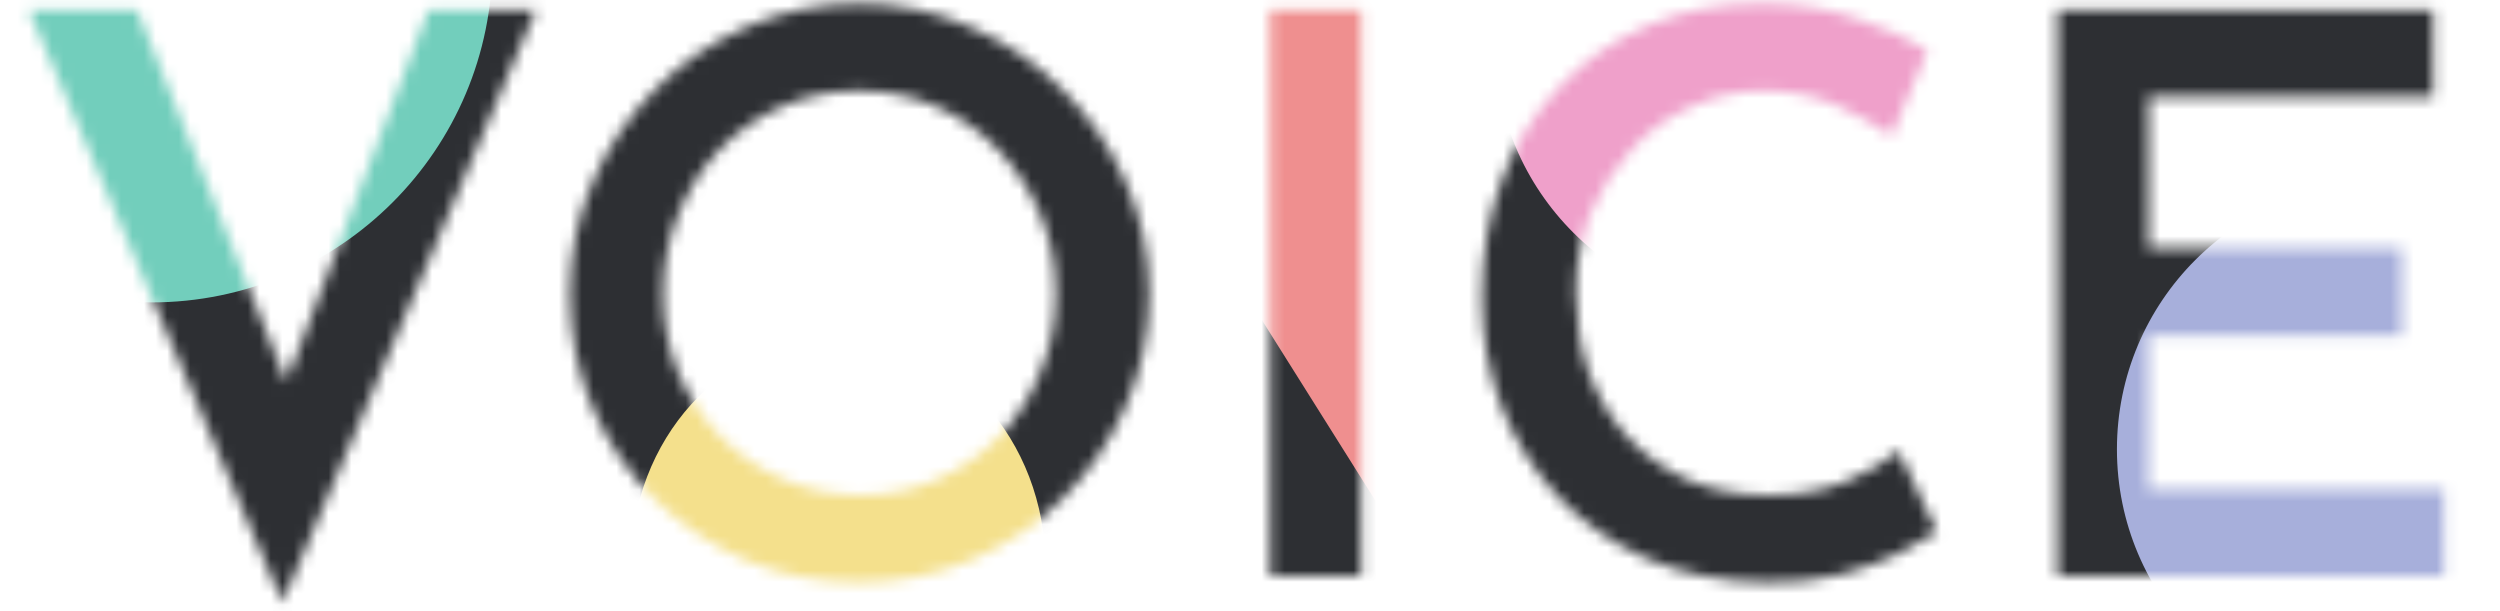
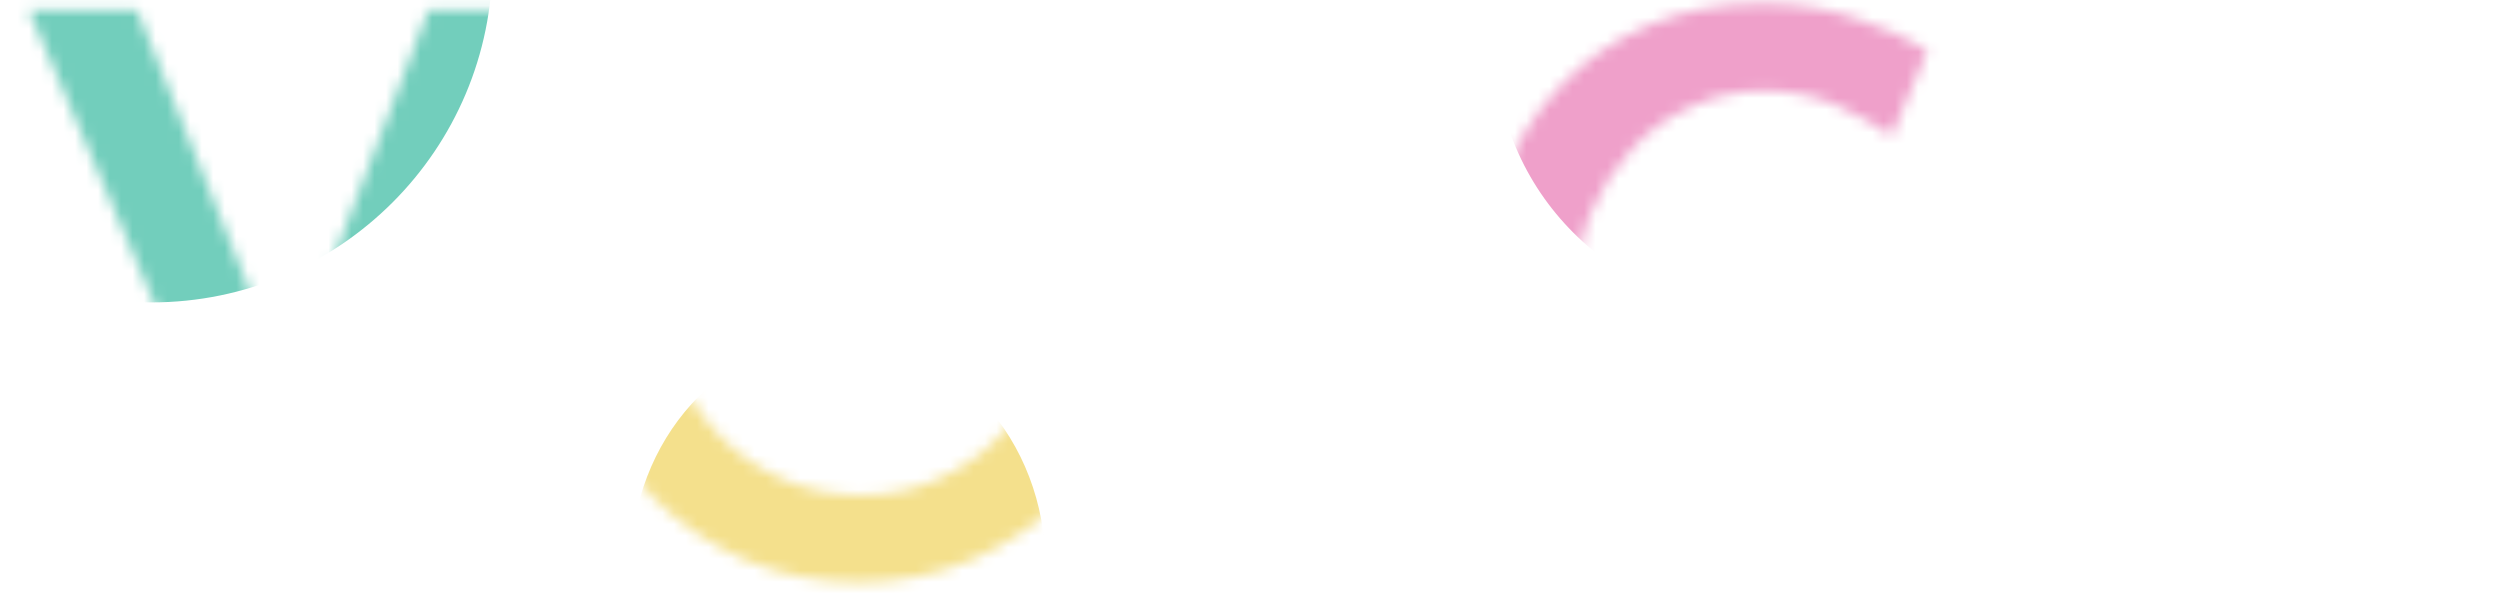
<svg xmlns="http://www.w3.org/2000/svg" width="217" height="53" viewBox="0 0 217 53" fill="none">
  <mask id="mask0_101_5207" style="mask-type:alpha" maskUnits="userSpaceOnUse" x="2" y="0" width="211" height="53">
-     <path d="M11.88 0.86L27.337 39.335L22.815 38.458L37.193 0.86H46.508L24.503 52.295L2.498 0.86H11.88ZM49.46 25.497C49.46 22.078 50.112 18.86 51.417 15.845C52.722 12.83 54.522 10.152 56.817 7.812C59.112 5.473 61.767 3.65 64.782 2.345C67.842 0.995 71.105 0.32 74.57 0.32C77.99 0.32 81.207 0.995 84.222 2.345C87.282 3.65 89.96 5.473 92.255 7.812C94.595 10.152 96.417 12.83 97.722 15.845C99.072 18.86 99.747 22.078 99.747 25.497C99.747 28.962 99.072 32.203 97.722 35.218C96.417 38.233 94.595 40.91 92.255 43.25C89.96 45.545 87.282 47.345 84.222 48.65C81.207 49.91 77.99 50.54 74.57 50.54C71.06 50.54 67.797 49.91 64.782 48.65C61.767 47.345 59.112 45.568 56.817 43.318C54.522 41.023 52.722 38.367 51.417 35.352C50.112 32.292 49.46 29.008 49.46 25.497ZM57.56 25.497C57.56 27.927 57.987 30.2 58.842 32.315C59.742 34.43 60.98 36.297 62.555 37.917C64.13 39.492 65.952 40.73 68.022 41.63C70.092 42.53 72.342 42.98 74.772 42.98C77.112 42.98 79.295 42.53 81.32 41.63C83.39 40.73 85.19 39.492 86.72 37.917C88.25 36.297 89.442 34.43 90.297 32.315C91.197 30.2 91.647 27.927 91.647 25.497C91.647 23.023 91.197 20.727 90.297 18.613C89.397 16.497 88.182 14.63 86.652 13.01C85.122 11.39 83.322 10.13 81.252 9.23C79.182 8.33 76.955 7.88 74.57 7.88C72.185 7.88 69.957 8.33 67.887 9.23C65.817 10.13 63.995 11.39 62.42 13.01C60.89 14.63 59.697 16.52 58.842 18.68C57.987 20.795 57.56 23.067 57.56 25.497ZM110.241 0.86H118.139V50H110.241V0.86ZM168.115 46.153C167.44 46.648 166.382 47.255 164.942 47.975C163.502 48.695 161.792 49.325 159.812 49.865C157.877 50.36 155.717 50.585 153.332 50.54C149.507 50.495 146.065 49.82 143.005 48.515C139.945 47.165 137.357 45.365 135.242 43.115C133.127 40.82 131.485 38.21 130.315 35.285C129.19 32.315 128.627 29.165 128.627 25.835C128.627 22.1 129.212 18.68 130.382 15.575C131.552 12.47 133.217 9.793 135.377 7.543C137.537 5.247 140.102 3.47 143.072 2.21C146.042 0.95 149.282 0.32 152.792 0.32C155.897 0.32 158.665 0.747 161.095 1.603C163.57 2.413 165.64 3.335 167.305 4.37L164.2 11.795C162.94 10.895 161.365 10.018 159.475 9.162C157.585 8.307 155.447 7.88 153.062 7.88C150.902 7.88 148.832 8.33 146.852 9.23C144.872 10.085 143.14 11.322 141.655 12.943C140.17 14.518 138.977 16.363 138.077 18.477C137.222 20.593 136.795 22.887 136.795 25.363C136.795 27.927 137.177 30.29 137.942 32.45C138.752 34.565 139.877 36.41 141.317 37.985C142.802 39.56 144.557 40.797 146.582 41.697C148.652 42.553 150.947 42.98 153.467 42.98C156.032 42.98 158.26 42.597 160.15 41.833C162.085 41.023 163.637 40.123 164.807 39.133L168.115 46.153ZM178.598 0.86H211.201V8.42H186.496V21.515H208.501V29.142H186.496V42.44H212.146V50H178.598V0.86Z" fill="#2D2F33" />
+     <path d="M11.88 0.86L27.337 39.335L22.815 38.458L37.193 0.86H46.508L24.503 52.295L2.498 0.86H11.88ZM49.46 25.497C49.46 22.078 50.112 18.86 51.417 15.845C52.722 12.83 54.522 10.152 56.817 7.812C59.112 5.473 61.767 3.65 64.782 2.345C67.842 0.995 71.105 0.32 74.57 0.32C77.99 0.32 81.207 0.995 84.222 2.345C87.282 3.65 89.96 5.473 92.255 7.812C94.595 10.152 96.417 12.83 97.722 15.845C99.072 18.86 99.747 22.078 99.747 25.497C99.747 28.962 99.072 32.203 97.722 35.218C96.417 38.233 94.595 40.91 92.255 43.25C89.96 45.545 87.282 47.345 84.222 48.65C81.207 49.91 77.99 50.54 74.57 50.54C71.06 50.54 67.797 49.91 64.782 48.65C61.767 47.345 59.112 45.568 56.817 43.318C54.522 41.023 52.722 38.367 51.417 35.352C50.112 32.292 49.46 29.008 49.46 25.497ZM57.56 25.497C57.56 27.927 57.987 30.2 58.842 32.315C59.742 34.43 60.98 36.297 62.555 37.917C64.13 39.492 65.952 40.73 68.022 41.63C70.092 42.53 72.342 42.98 74.772 42.98C77.112 42.98 79.295 42.53 81.32 41.63C83.39 40.73 85.19 39.492 86.72 37.917C88.25 36.297 89.442 34.43 90.297 32.315C91.197 30.2 91.647 27.927 91.647 25.497C91.647 23.023 91.197 20.727 90.297 18.613C89.397 16.497 88.182 14.63 86.652 13.01C85.122 11.39 83.322 10.13 81.252 9.23C79.182 8.33 76.955 7.88 74.57 7.88C72.185 7.88 69.957 8.33 67.887 9.23C65.817 10.13 63.995 11.39 62.42 13.01C60.89 14.63 59.697 16.52 58.842 18.68C57.987 20.795 57.56 23.067 57.56 25.497ZM110.241 0.86H118.139V50H110.241V0.86ZM168.115 46.153C167.44 46.648 166.382 47.255 164.942 47.975C163.502 48.695 161.792 49.325 159.812 49.865C157.877 50.36 155.717 50.585 153.332 50.54C149.507 50.495 146.065 49.82 143.005 48.515C139.945 47.165 137.357 45.365 135.242 43.115C133.127 40.82 131.485 38.21 130.315 35.285C129.19 32.315 128.627 29.165 128.627 25.835C128.627 22.1 129.212 18.68 130.382 15.575C131.552 12.47 133.217 9.793 135.377 7.543C137.537 5.247 140.102 3.47 143.072 2.21C146.042 0.95 149.282 0.32 152.792 0.32C155.897 0.32 158.665 0.747 161.095 1.603C163.57 2.413 165.64 3.335 167.305 4.37L164.2 11.795C162.94 10.895 161.365 10.018 159.475 9.162C157.585 8.307 155.447 7.88 153.062 7.88C150.902 7.88 148.832 8.33 146.852 9.23C144.872 10.085 143.14 11.322 141.655 12.943C140.17 14.518 138.977 16.363 138.077 18.477C137.222 20.593 136.795 22.887 136.795 25.363C136.795 27.927 137.177 30.29 137.942 32.45C142.802 39.56 144.557 40.797 146.582 41.697C148.652 42.553 150.947 42.98 153.467 42.98C156.032 42.98 158.26 42.597 160.15 41.833C162.085 41.023 163.637 40.123 164.807 39.133L168.115 46.153ZM178.598 0.86H211.201V8.42H186.496V21.515H208.501V29.142H186.496V42.44H212.146V50H178.598V0.86Z" fill="#2D2F33" />
  </mask>
  <g mask="url(#mask0_101_5207)">
-     <rect y="-9.75" width="284.25" height="67.5" fill="#2D2F33" />
    <g filter="url(#filter0_f_101_5207)">
-       <path d="M120.531 45.278L72.641 -30.899L135.029 -43.526L120.531 45.278Z" fill="#EF8F8F" />
-     </g>
+       </g>
    <g filter="url(#filter1_f_101_5207)">
      <circle cx="13.125" cy="-3.375" r="29.625" fill="#72CEBC" />
    </g>
    <g filter="url(#filter2_f_101_5207)">
      <ellipse cx="72.75" cy="49.125" rx="18" ry="19.875" fill="#F4E08C" />
    </g>
    <g filter="url(#filter3_f_101_5207)">
      <circle cx="153" cy="3.75" r="23.25" fill="#EFA0CA" />
    </g>
    <g filter="url(#filter4_f_101_5207)">
-       <circle cx="207" cy="39" r="23.25" fill="#A7AFDB" />
-     </g>
+       </g>
  </g>
  <defs>
    <filter id="filter0_f_101_5207" x="60.641" y="-55.526" width="86.388" height="112.805" filterUnits="userSpaceOnUse" color-interpolation-filters="sRGB">
      <feFlood flood-opacity="0" result="BackgroundImageFix" />
      <feBlend mode="normal" in="SourceGraphic" in2="BackgroundImageFix" result="shape" />
      <feGaussianBlur stdDeviation="6" result="effect1_foregroundBlur_101_5207" />
    </filter>
    <filter id="filter1_f_101_5207" x="-28.5" y="-45" width="83.25" height="83.25" filterUnits="userSpaceOnUse" color-interpolation-filters="sRGB">
      <feFlood flood-opacity="0" result="BackgroundImageFix" />
      <feBlend mode="normal" in="SourceGraphic" in2="BackgroundImageFix" result="shape" />
      <feGaussianBlur stdDeviation="6" result="effect1_foregroundBlur_101_5207" />
    </filter>
    <filter id="filter2_f_101_5207" x="42.75" y="17.25" width="60" height="63.75" filterUnits="userSpaceOnUse" color-interpolation-filters="sRGB">
      <feFlood flood-opacity="0" result="BackgroundImageFix" />
      <feBlend mode="normal" in="SourceGraphic" in2="BackgroundImageFix" result="shape" />
      <feGaussianBlur stdDeviation="6" result="effect1_foregroundBlur_101_5207" />
    </filter>
    <filter id="filter3_f_101_5207" x="117.75" y="-31.5" width="70.5" height="70.5" filterUnits="userSpaceOnUse" color-interpolation-filters="sRGB">
      <feFlood flood-opacity="0" result="BackgroundImageFix" />
      <feBlend mode="normal" in="SourceGraphic" in2="BackgroundImageFix" result="shape" />
      <feGaussianBlur stdDeviation="6" result="effect1_foregroundBlur_101_5207" />
    </filter>
    <filter id="filter4_f_101_5207" x="171.75" y="3.75" width="70.5" height="70.5" filterUnits="userSpaceOnUse" color-interpolation-filters="sRGB">
      <feFlood flood-opacity="0" result="BackgroundImageFix" />
      <feBlend mode="normal" in="SourceGraphic" in2="BackgroundImageFix" result="shape" />
      <feGaussianBlur stdDeviation="6" result="effect1_foregroundBlur_101_5207" />
    </filter>
  </defs>
</svg>